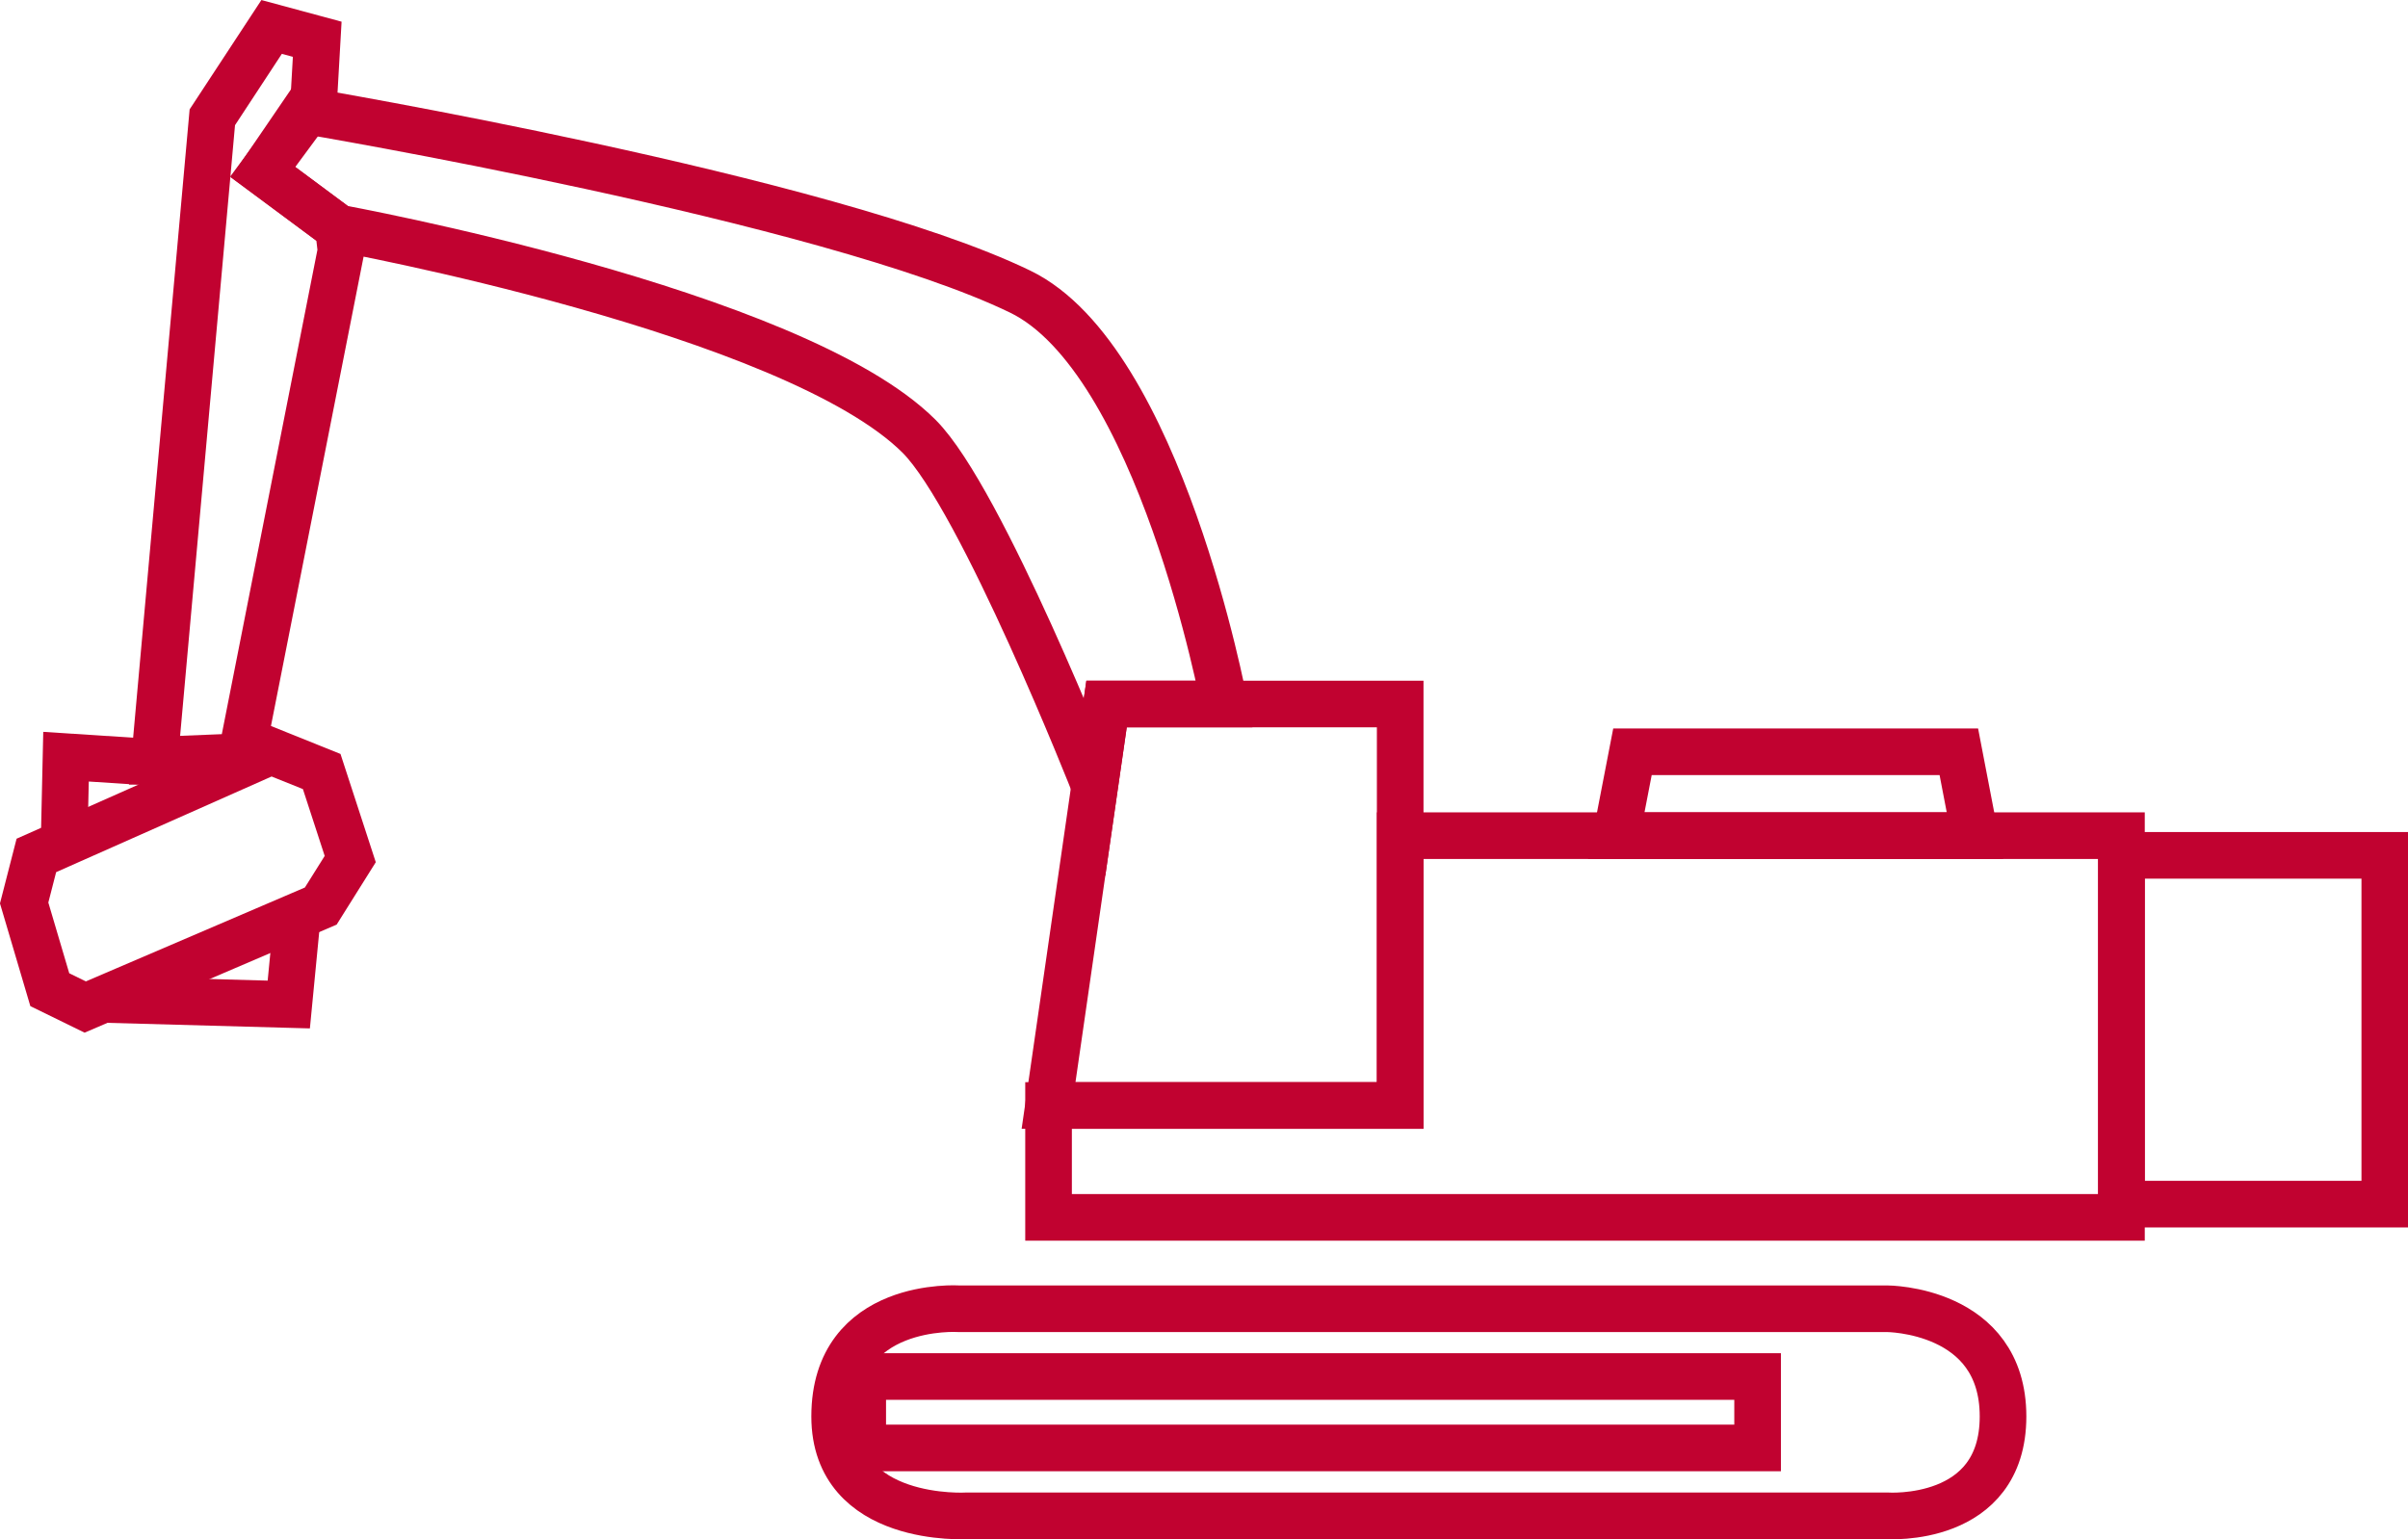
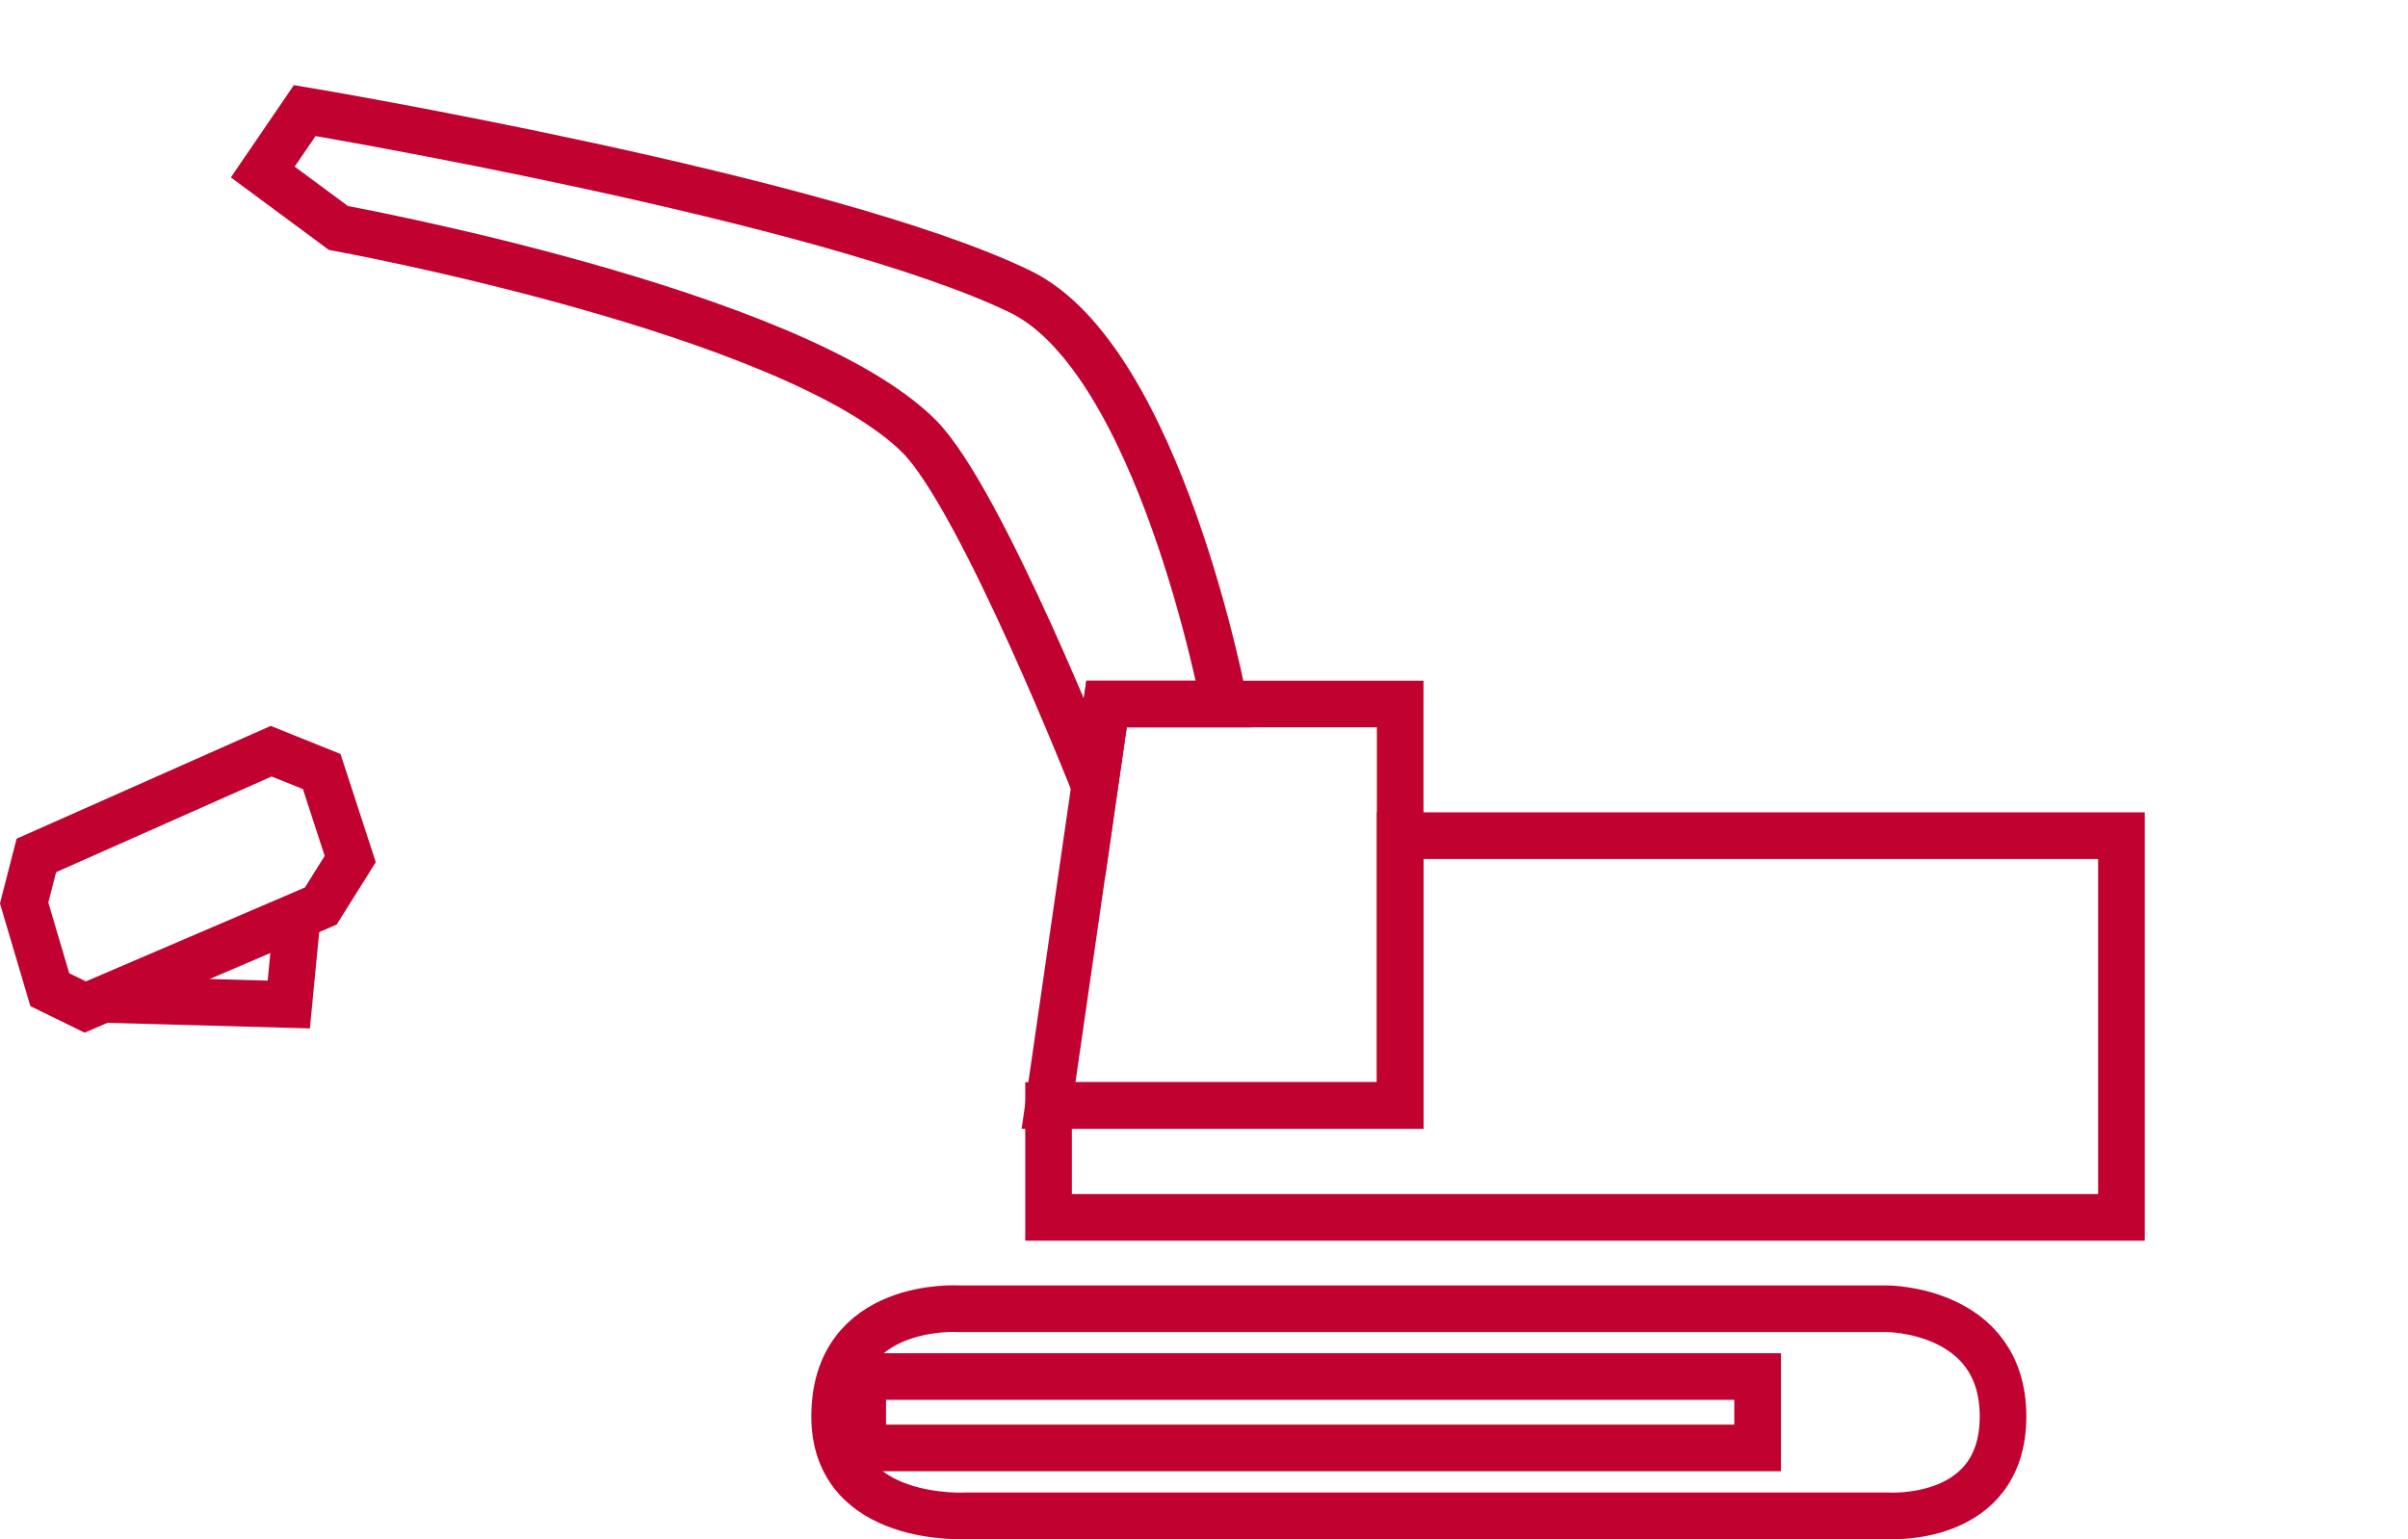
<svg xmlns="http://www.w3.org/2000/svg" viewBox="0 0 258.24 165.1">
  <defs>
    <style>.cls-1{fill:none;stroke:#c10230;stroke-miterlimit:10;stroke-width:5px;}</style>
  </defs>
  <g id="Layer_2" data-name="Layer 2">
    <g id="Layer_1-2" data-name="Layer 1">
      <path class="cls-1" d="M202.36,140.37H102.84s-13.33-.89-13.33,11.55c0,11.55,14.22,10.66,14.22,10.66h98.63s12.45.89,12.45-10.66S202.36,140.37,202.36,140.37Z" />
      <rect class="cls-1" x="92.52" y="147.64" width="95.97" height="7.66" />
      <polygon class="cls-1" points="29.08 80.57 3.9 91.75 2.59 96.85 5.34 106.15 9.14 108.01 34.4 97.18 37.56 92.14 34.5 82.75 29.08 80.57" />
      <polyline class="cls-1" points="31.84 98.74 30.97 107.74 11.33 107.2" />
-       <polyline class="cls-1" points="24.52 82.29 7.08 81.16 6.88 90.09" />
      <polygon class="cls-1" points="118.67 75.51 112.45 118.57 150.16 118.57 150.16 75.51 118.67 75.51" />
      <polygon class="cls-1" points="112.45 130.57 112.45 118.57 150.16 118.57 150.16 89.63 164.68 89.63 227.51 89.63 227.51 130.57 112.45 130.57" />
-       <polygon class="cls-1" points="175.07 80.63 210.07 80.63 211.8 89.63 173.33 89.63 175.07 80.63" />
-       <rect class="cls-1" x="227.51" y="91.74" width="28.24" height="37.41" />
      <path class="cls-1" d="M131.3,75.51s-6.92-37-21.91-44.24c-20.67-10-76.71-19.41-76.71-19.41l-4.5,6.59,8.11,6S85.1,33.34,98.57,46.8c6.7,6.71,18.83,37.5,18.83,37.5l1.27-8.79Z" />
-       <polygon class="cls-1" points="29.13 2.89 22.77 12.58 16.57 81.54 25.86 81.16 36.57 26.89 36.29 24.46 28.18 18.42 33.63 11.04 34.02 4.21 29.13 2.89" />
    </g>
  </g>
</svg>